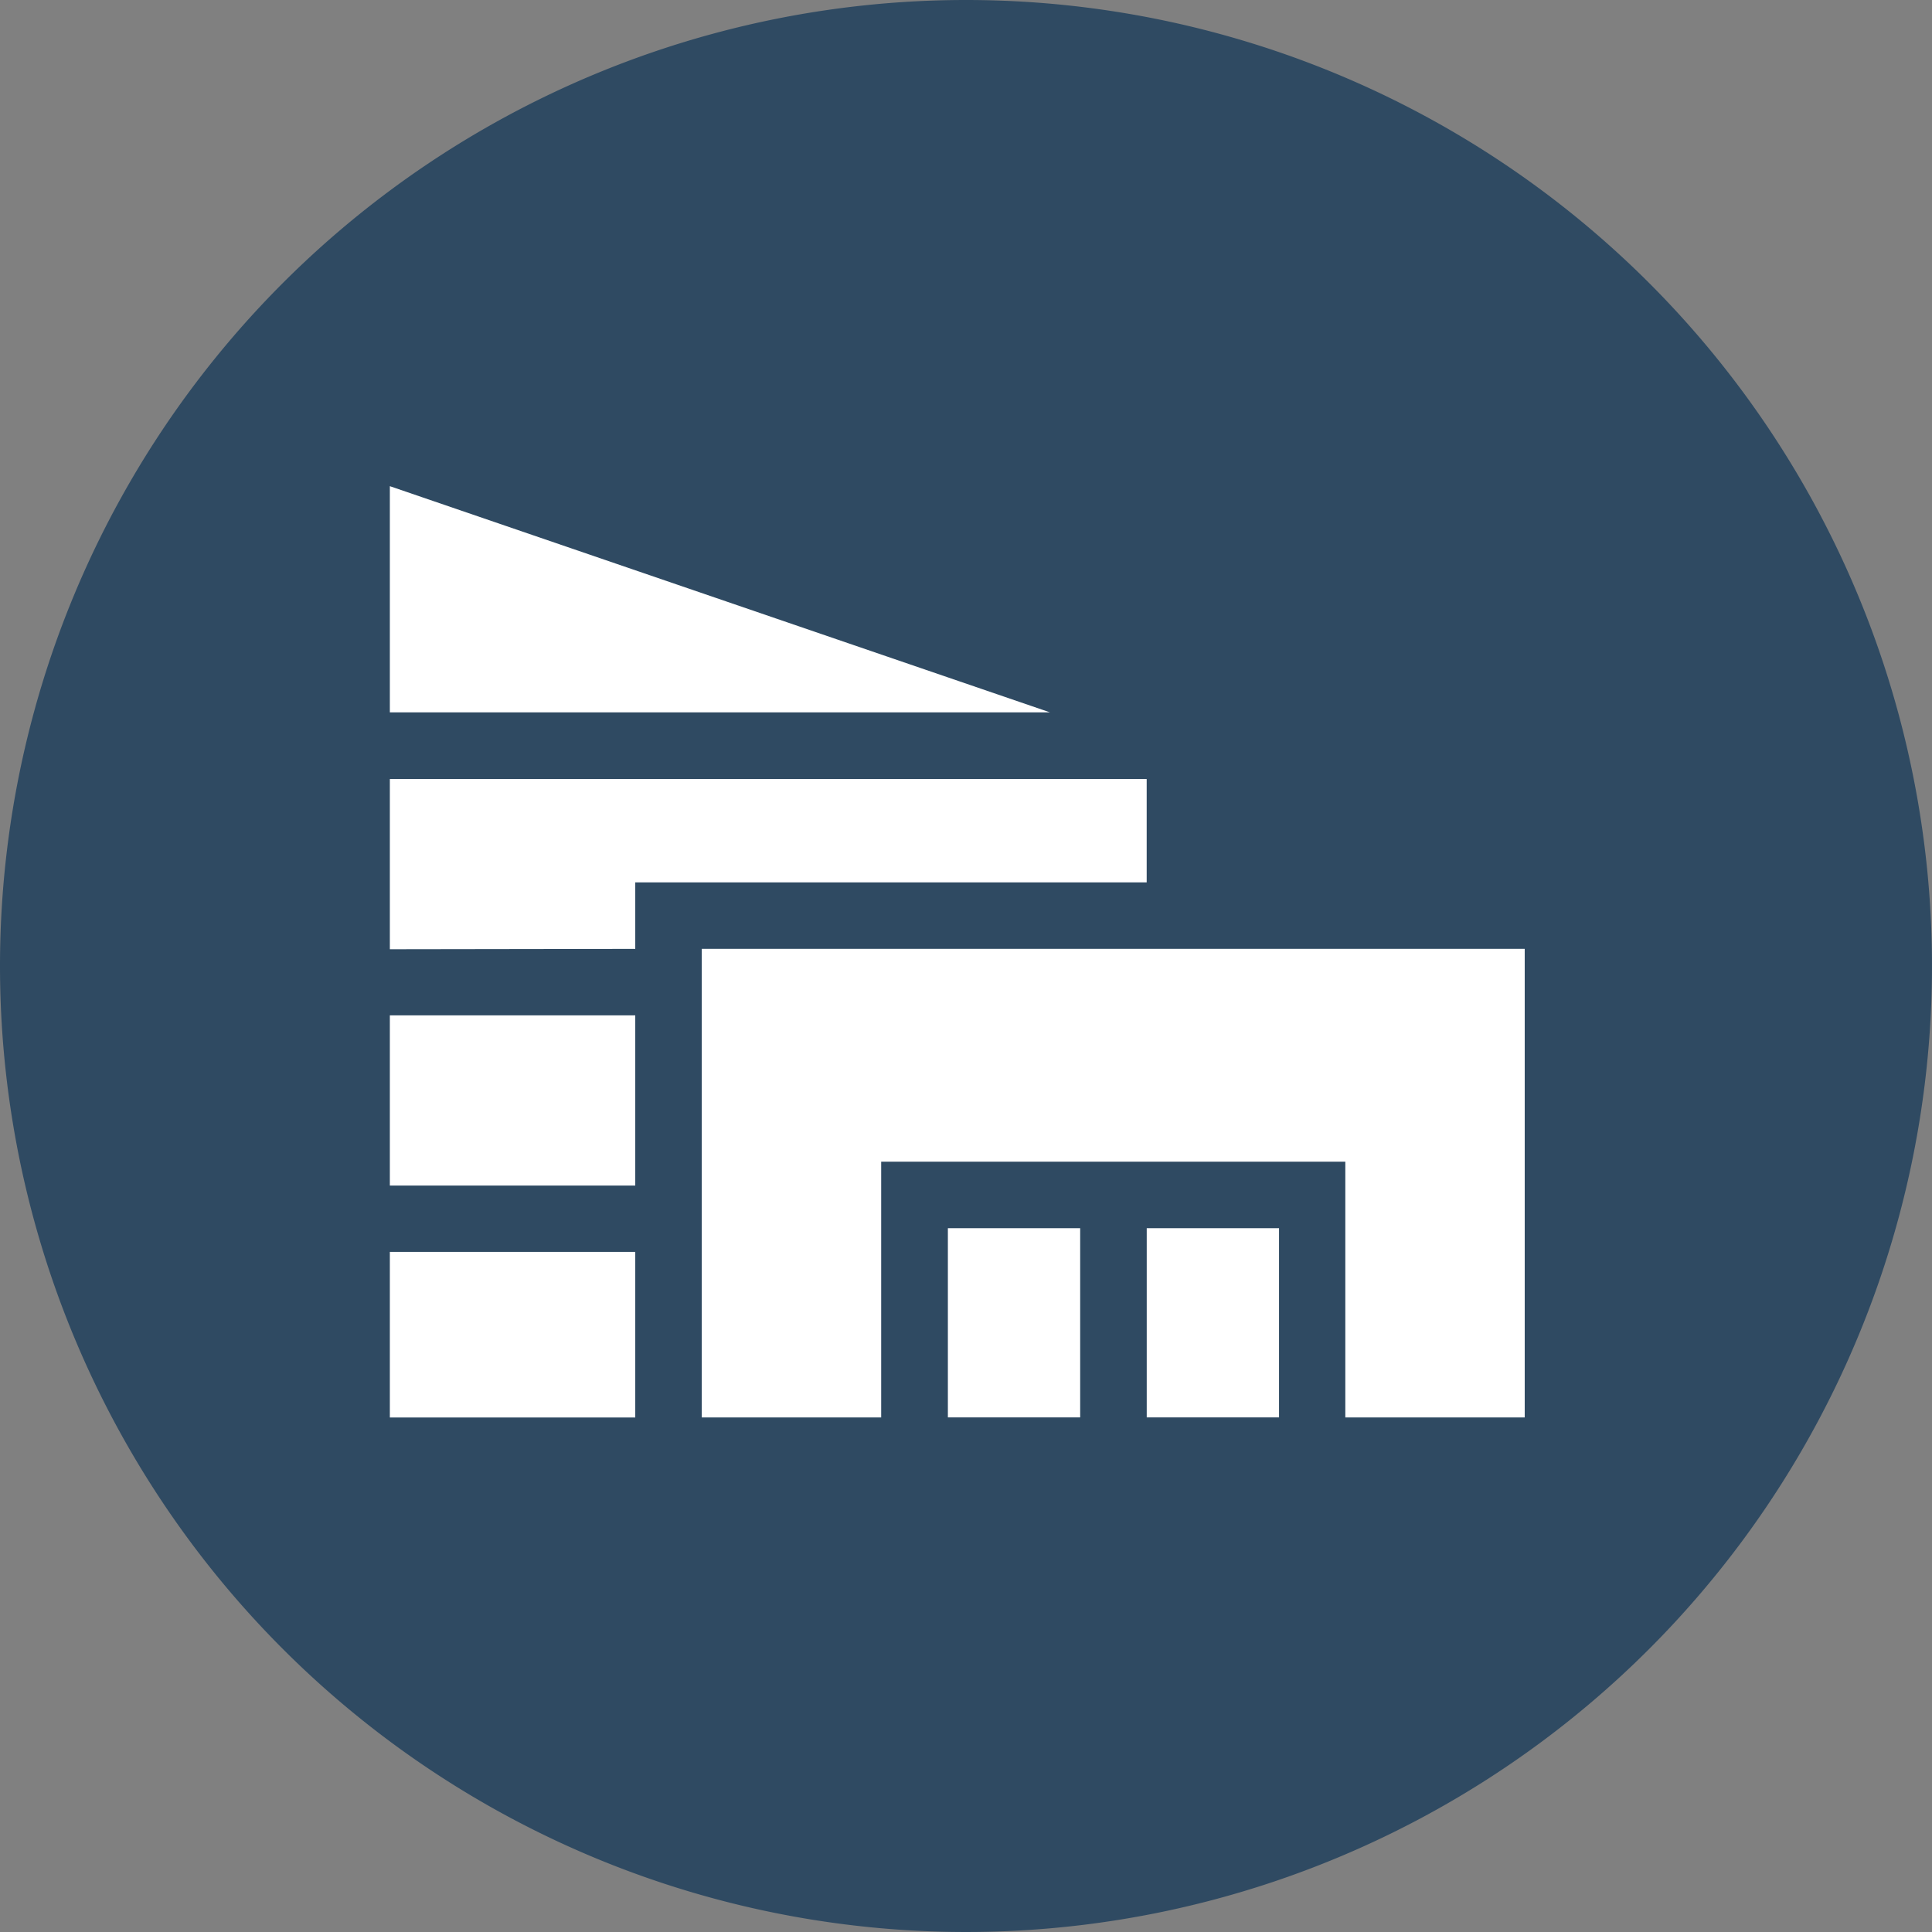
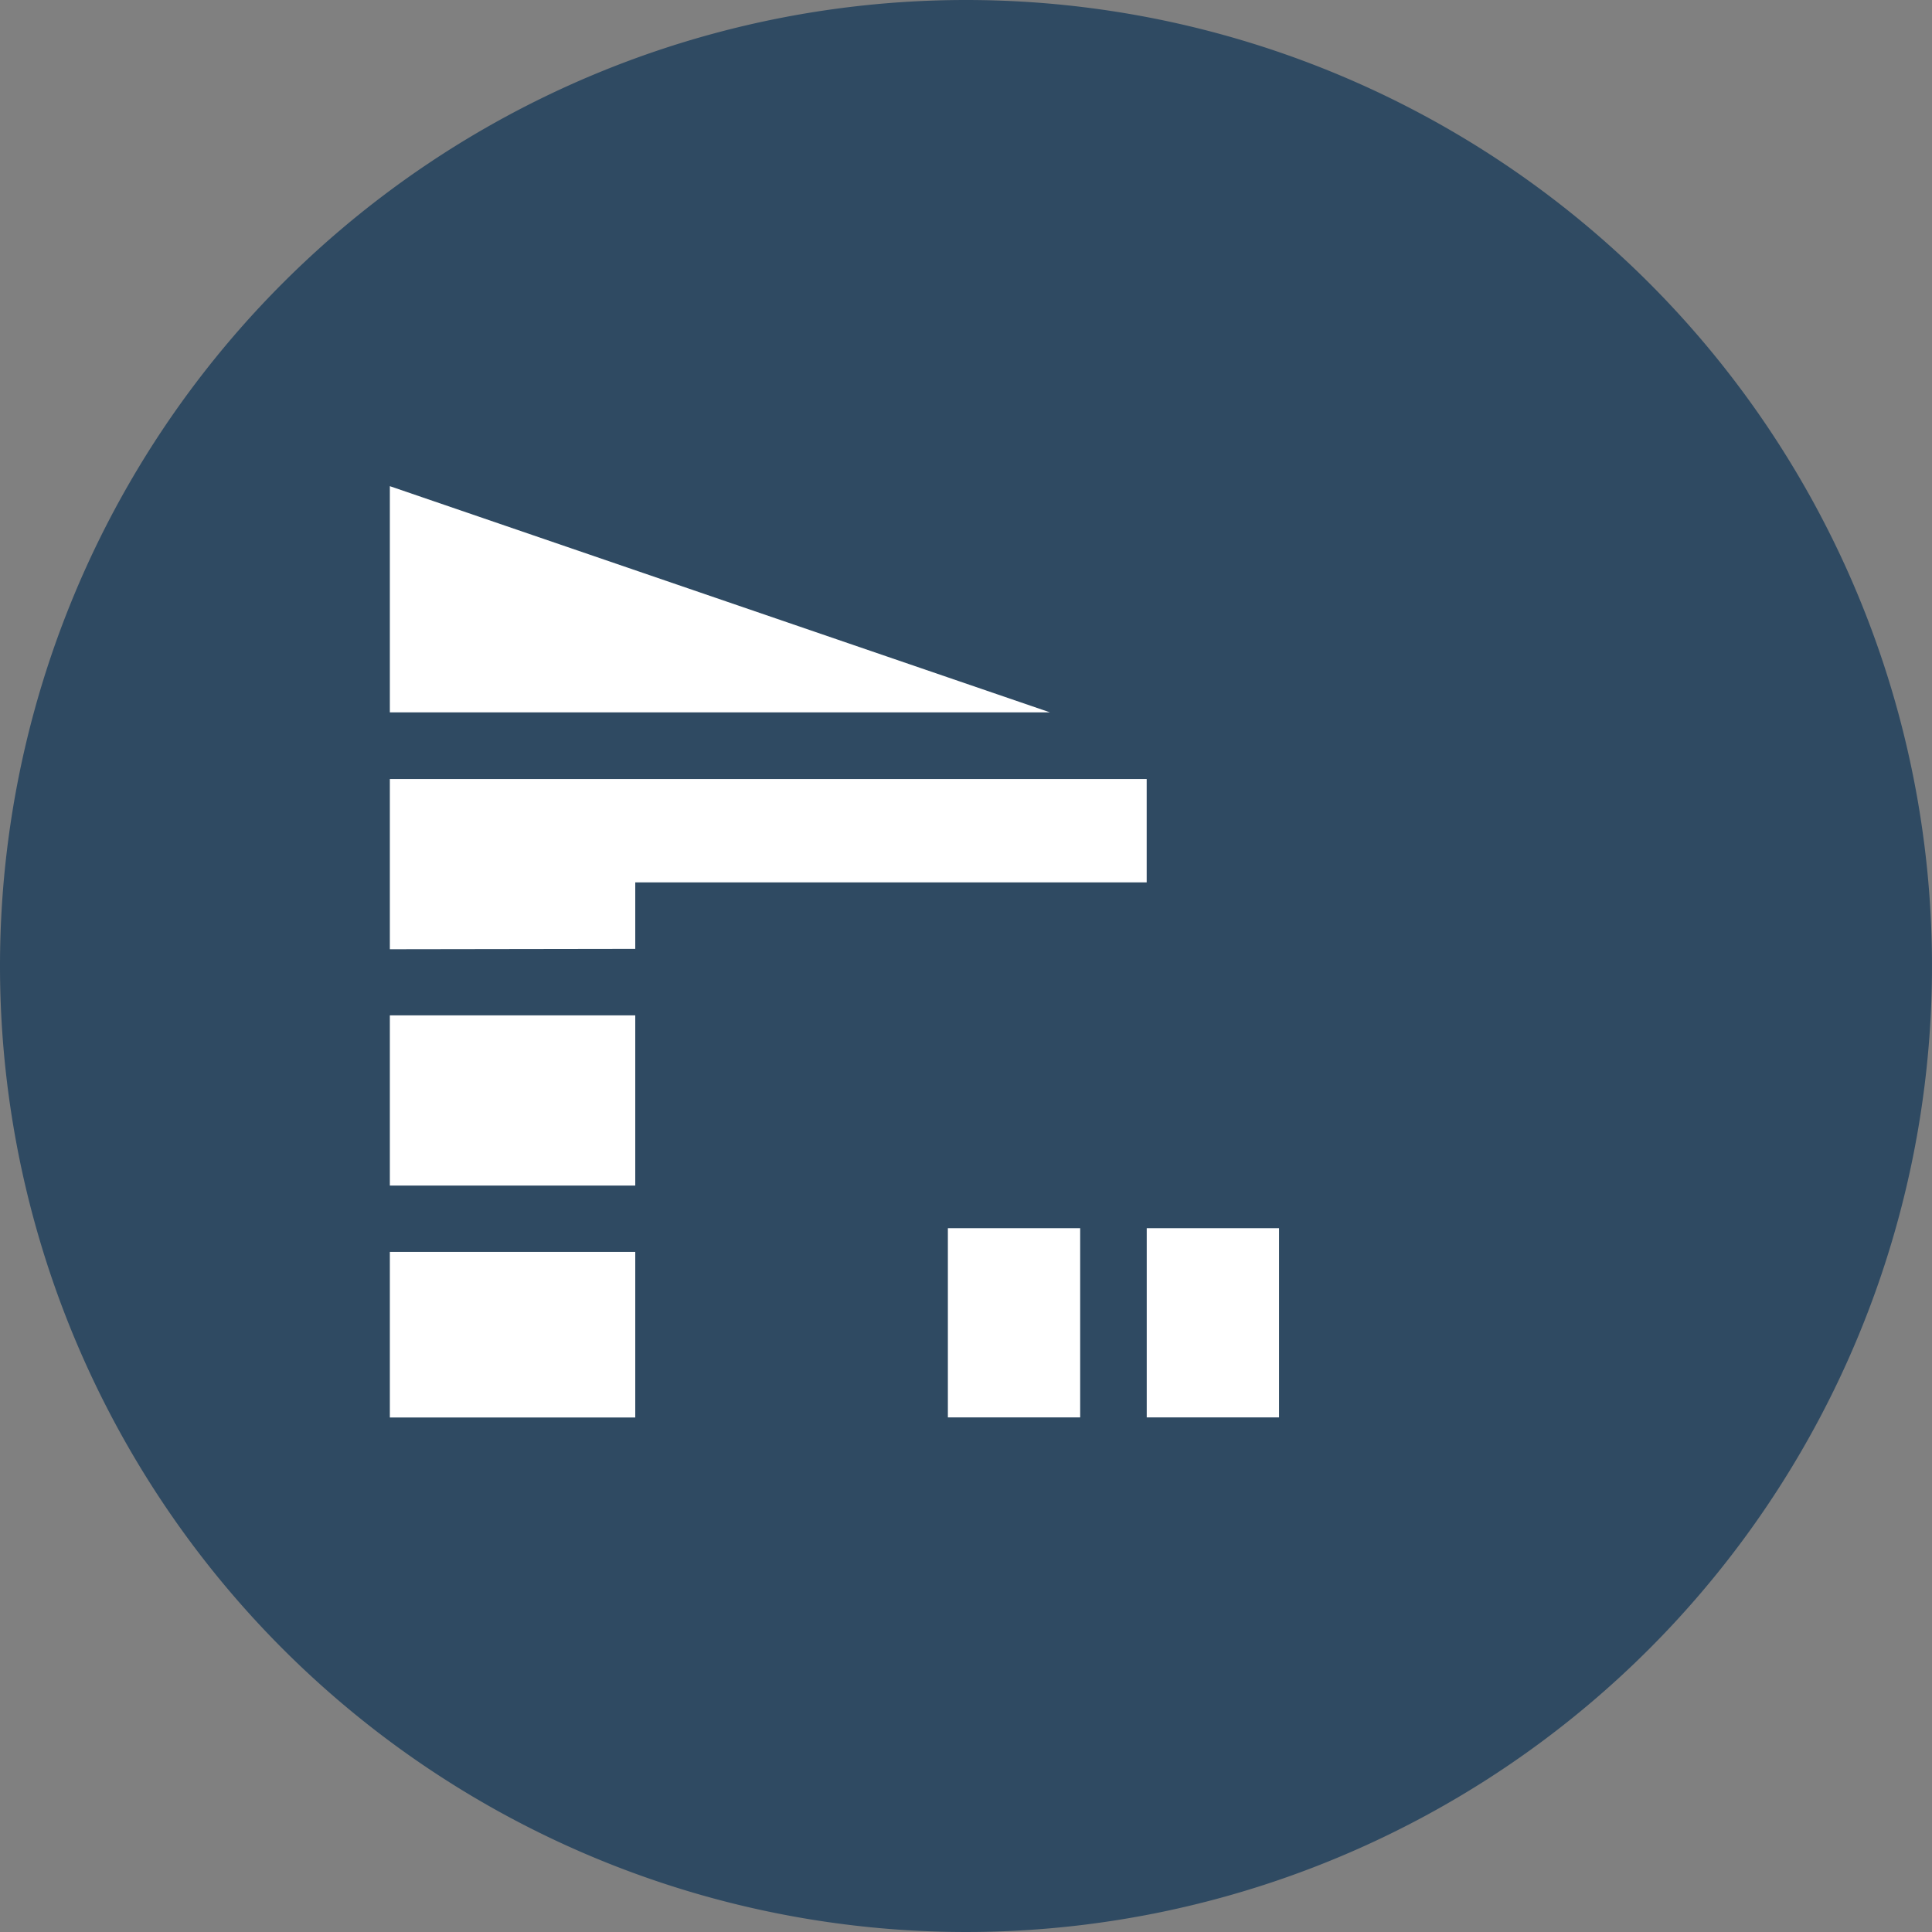
<svg xmlns="http://www.w3.org/2000/svg" width="42" height="42" viewBox="0 0 42 42">
  <rect x="0" y="0" width="42" height="42" fill="#808080" stroke="none" />
  <g id="_6._Garnizon" data-name="6. Garnizon" transform="translate(-902 -4891.626)">
    <g id="Group_46356" data-name="Group 46356" transform="translate(138 1791.626)">
      <path id="Path_45627" data-name="Path 45627" d="M21,0A21,21,0,1,1,0,21,21,21,0,0,1,21,0Z" transform="translate(764 3100)" fill="#2f4a62" />
    </g>
    <g id="mall" transform="translate(910.475 4902.195)">
      <path id="Path_45849" data-name="Path 45849" d="M5.335,345.328H0v3.6H5.335Zm0,0" transform="translate(0 -328.682)" fill="#fff" />
      <path id="Path_45850" data-name="Path 45850" d="M5.335,135.692v-1.446H16.453V132H0v3.7Zm0,0" transform="translate(0 -125.633)" fill="#fff" />
      <path id="Path_45851" data-name="Path 45851" d="M0,238.66H5.335v3.7H0Zm0,0" transform="translate(0 -227.156)" fill="#fff" />
      <path id="Path_45852" data-name="Path 45852" d="M14.35,4.917,0,0V4.917Zm0,0" fill="#fff" />
      <path id="Path_45853" data-name="Path 45853" d="M251.668,334.66h2.876v4.113h-2.876Zm0,0" transform="translate(-239.537 -318.529)" fill="#fff" />
-       <path id="Path_45854" data-name="Path 45854" d="M140.668,208.66v10.187h3.9v-5.56h10.09v5.56h3.9V208.66Zm0,0" transform="translate(-133.887 -198.602)" fill="#fff" />
      <path id="Path_45855" data-name="Path 45855" d="M341.336,334.66h2.876v4.113h-2.876Zm0,0" transform="translate(-324.882 -318.529)" fill="#fff" />
    </g>
  </g>
</svg>